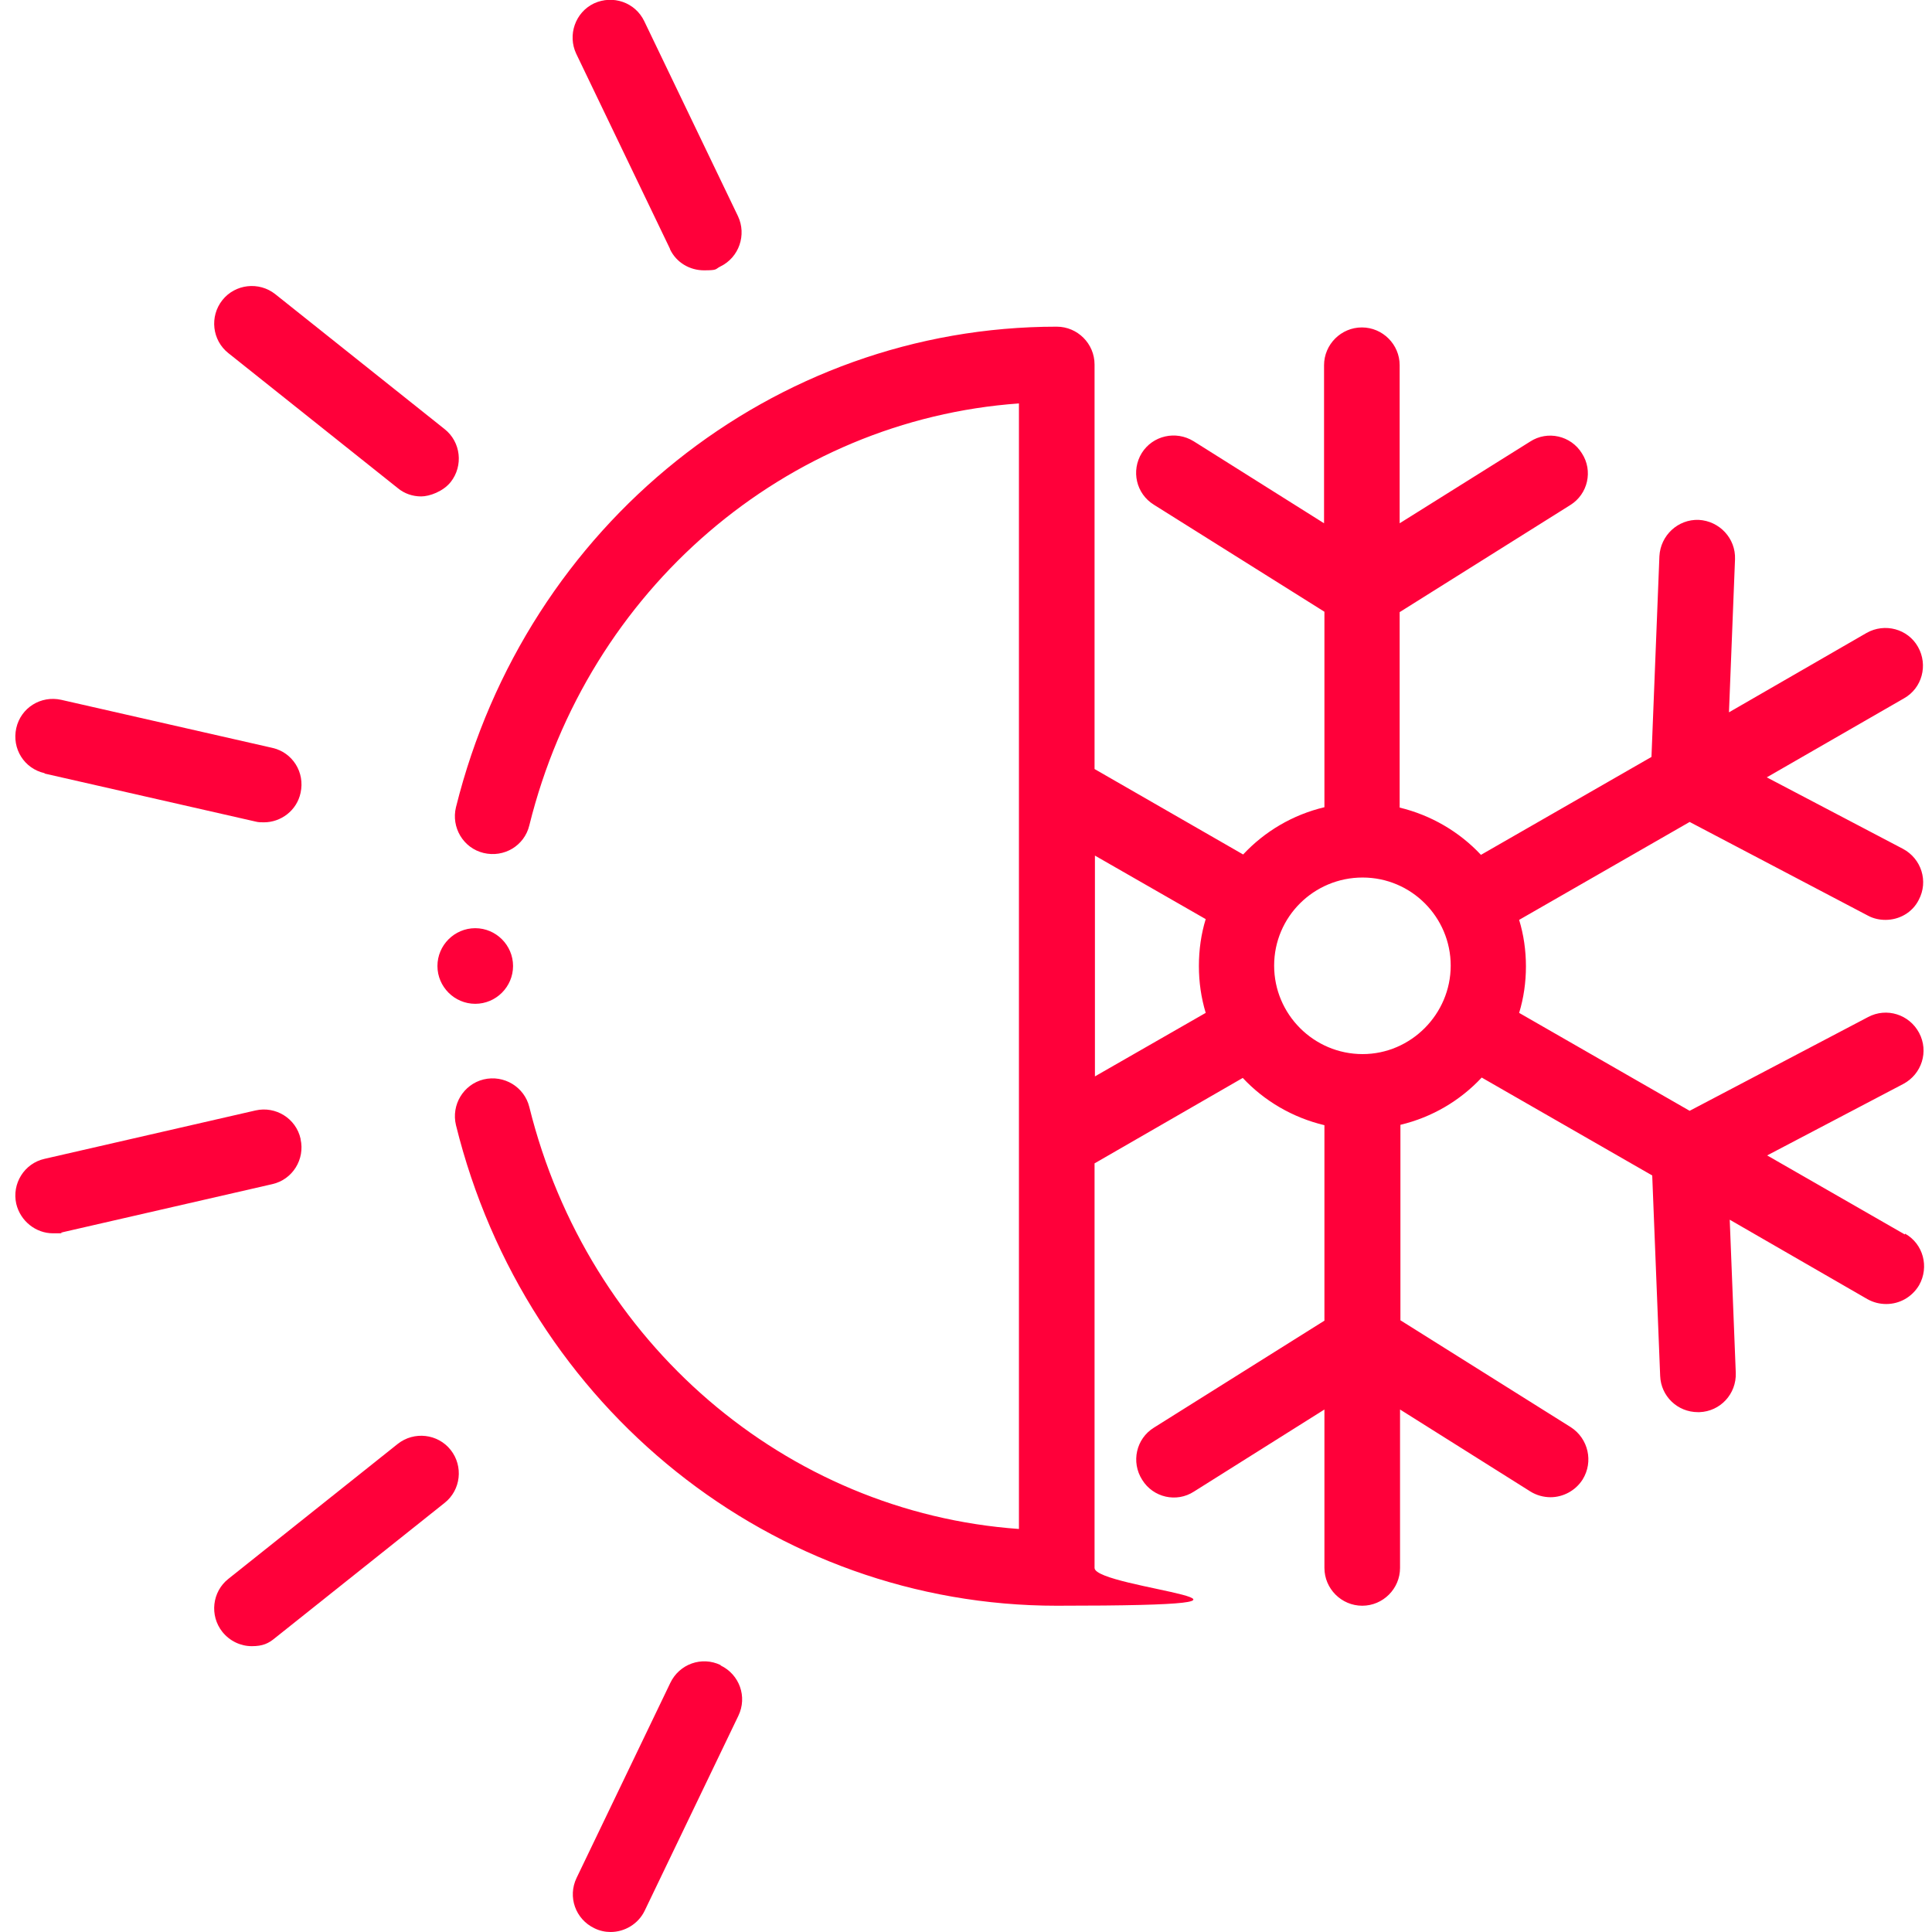
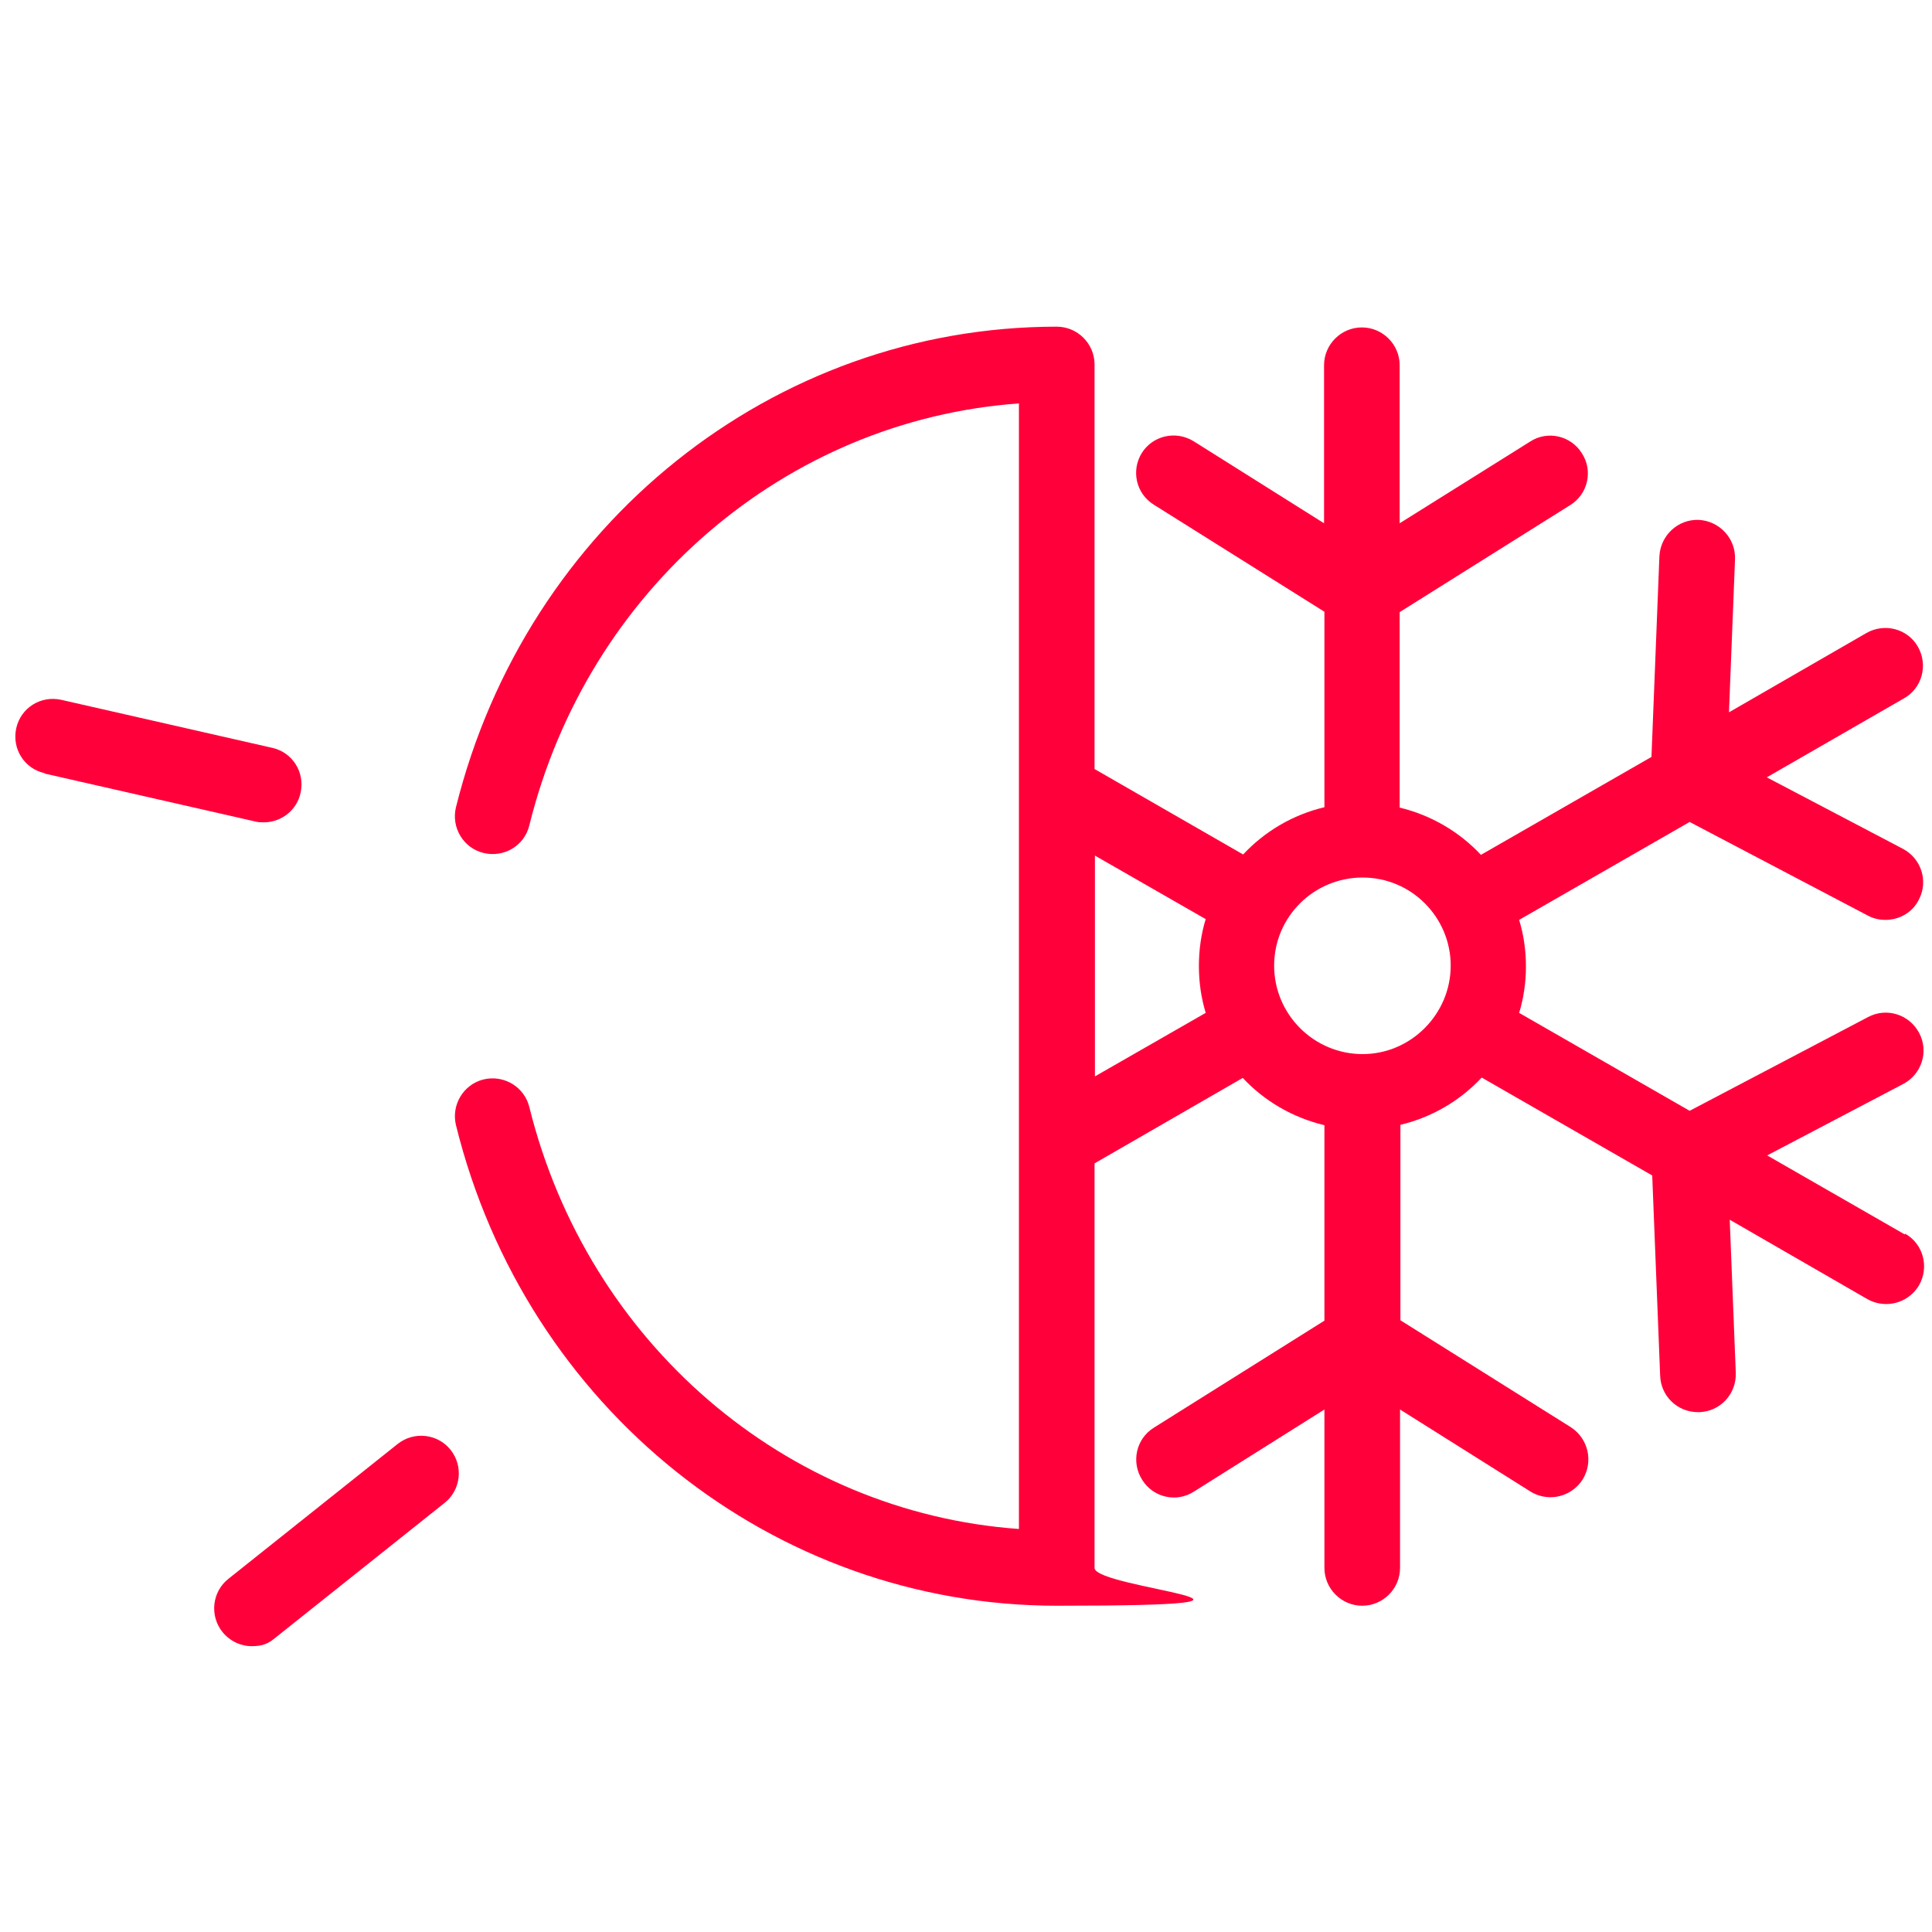
<svg xmlns="http://www.w3.org/2000/svg" viewBox="0 0 511 511" version="1.1" id="Capa_1">
  <defs>
    <style>
      .st0 {
        fill: #ff003a;
      }
    </style>
  </defs>
  <path d="M503.8,326.5l-36.4-20.9,36-18.9c4.9-2.6,6.8-8.6,4.2-13.5-2.6-4.9-8.6-6.8-13.5-4.2l-47.2,24.8-45.1-25.9c1.2-3.9,1.8-8.1,1.8-12.3s-.6-8.4-1.8-12.3l45.1-25.9,47.2,24.8c1.5.8,3.1,1.1,4.6,1.1,3.6,0,7.1-1.9,8.8-5.3,2.6-4.9.7-10.9-4.2-13.5l-36-18.9,36.3-20.9c4.8-2.7,6.4-8.8,3.7-13.6-2.7-4.8-8.8-6.4-13.6-3.7l-36.4,21,1.6-40.5c.2-5.5-4.1-10.1-9.6-10.4-5.5-.2-10.1,4.1-10.4,9.6l-2.1,53.1-45.1,25.9c-5.7-6.1-13.2-10.5-21.5-12.5v-51.7l45.1-28.3c4.7-2.9,6.1-9.1,3.1-13.7-2.9-4.7-9.1-6.1-13.7-3.1l-34.5,21.6v-41.8c0-5.5-4.5-10-10-10s-10,4.5-10,10v41.8l-34.5-21.7c-4.7-2.9-10.8-1.5-13.7,3.1-2.9,4.7-1.5,10.8,3.2,13.7l45.1,28.3v51.7c-8.4,2-15.8,6.4-21.5,12.5l-39.3-22.6v-107c0-5.5-4.5-10-10-10-75,0-140.3,52.3-158.9,127.1-1.3,5.3,1.9,10.8,7.3,12.1s10.8-1.9,12.1-7.3c15.5-62.6,68-107.2,129.5-111.6v297.7c-61.6-4.4-114-49.1-129.5-111.6-1.3-5.3-6.7-8.6-12.1-7.3-5.3,1.3-8.6,6.7-7.3,12.1,18.5,74.9,83.9,127.1,158.9,127.1s10-4.5,10-10v-107l39.2-22.6c5.7,6.1,13.2,10.5,21.6,12.5v51.7l-45.1,28.3c-4.7,2.9-6.1,9.1-3.1,13.8,2.9,4.7,9.1,6.1,13.7,3.1l34.5-21.7v41.9c0,5.5,4.5,10,10,10s10-4.5,10-10v-41.9l34.5,21.7c1.6,1,3.5,1.5,5.3,1.5,3.3,0,6.6-1.7,8.5-4.7,2.9-4.7,1.5-10.8-3.1-13.8l-45.1-28.3v-51.7c8.4-2,15.8-6.4,21.5-12.5l45.1,25.9,2.1,53c.2,5.4,4.6,9.6,10,9.6s.3,0,.4,0c5.5-.2,9.8-4.8,9.6-10.4l-1.6-40.5,36.4,21c1.6.9,3.3,1.3,5,1.3,3.5,0,6.8-1.8,8.7-5,2.7-4.8,1.1-10.9-3.7-13.6ZM289.6,284.7v-58.4l29.3,16.8c-1.2,3.9-1.8,8.1-1.8,12.4s.6,8.4,1.8,12.4l-29.3,16.8ZM360.4,278.8c-12.9,0-23.4-10.5-23.4-23.4s10.5-23.3,23.4-23.3,23.3,10.5,23.3,23.3-10.5,23.4-23.3,23.4Z" class="st0" />
-   <path d="M125.7,265.5c5.5,0,10-4.5,10-10s-4.5-10-10-10-10,4.5-10,10,4.5,10,10,10Z" class="st0" />
-   <path d="M60.4,93.4l44.8,35.7c1.8,1.5,4,2.2,6.2,2.2s5.8-1.3,7.8-3.8c3.4-4.3,2.7-10.6-1.6-14l-44.8-35.7c-4.3-3.4-10.6-2.7-14,1.6-3.4,4.3-2.7,10.6,1.6,14Z" class="st0" />
-   <path d="M177.2,65.9c1.7,3.6,5.3,5.6,9,5.6s2.9-.3,4.3-1c5-2.4,7-8.4,4.7-13.3l-24.8-51.6c-2.4-5-8.3-7-13.3-4.7-5,2.4-7,8.4-4.7,13.3l24.8,51.6Z" class="st0" />
  <path d="M105.2,381.9l-44.8,35.7c-4.3,3.4-5,9.7-1.6,14,2,2.5,4.9,3.8,7.8,3.8s4.4-.7,6.2-2.2l44.8-35.7c4.3-3.4,5-9.7,1.6-14-3.4-4.3-9.7-5-14-1.6Z" class="st0" />
-   <path d="M190.6,440.4c-5-2.4-10.9-.3-13.3,4.7l-24.8,51.6c-2.4,5-.3,10.9,4.7,13.3,1.4.7,2.9,1,4.3,1,3.7,0,7.3-2.1,9-5.6l24.8-51.6c2.4-5,.3-10.9-4.7-13.3Z" class="st0" />
  <path d="M11.8,204.6l55.8,12.7c.7.2,1.5.2,2.2.2,4.5,0,8.7-3.1,9.7-7.8,1.2-5.4-2.1-10.7-7.5-11.9l-55.8-12.7c-5.4-1.2-10.7,2.1-11.9,7.5-1.2,5.4,2.1,10.7,7.5,11.9Z" class="st0" />
-   <path d="M79.5,301.2c-1.2-5.4-6.6-8.7-11.9-7.5l-55.8,12.8c-5.4,1.2-8.7,6.6-7.5,11.9,1.1,4.6,5.2,7.8,9.7,7.8s1.5,0,2.2-.2l55.8-12.8c5.4-1.2,8.7-6.6,7.5-11.9Z" class="st0" />
</svg>